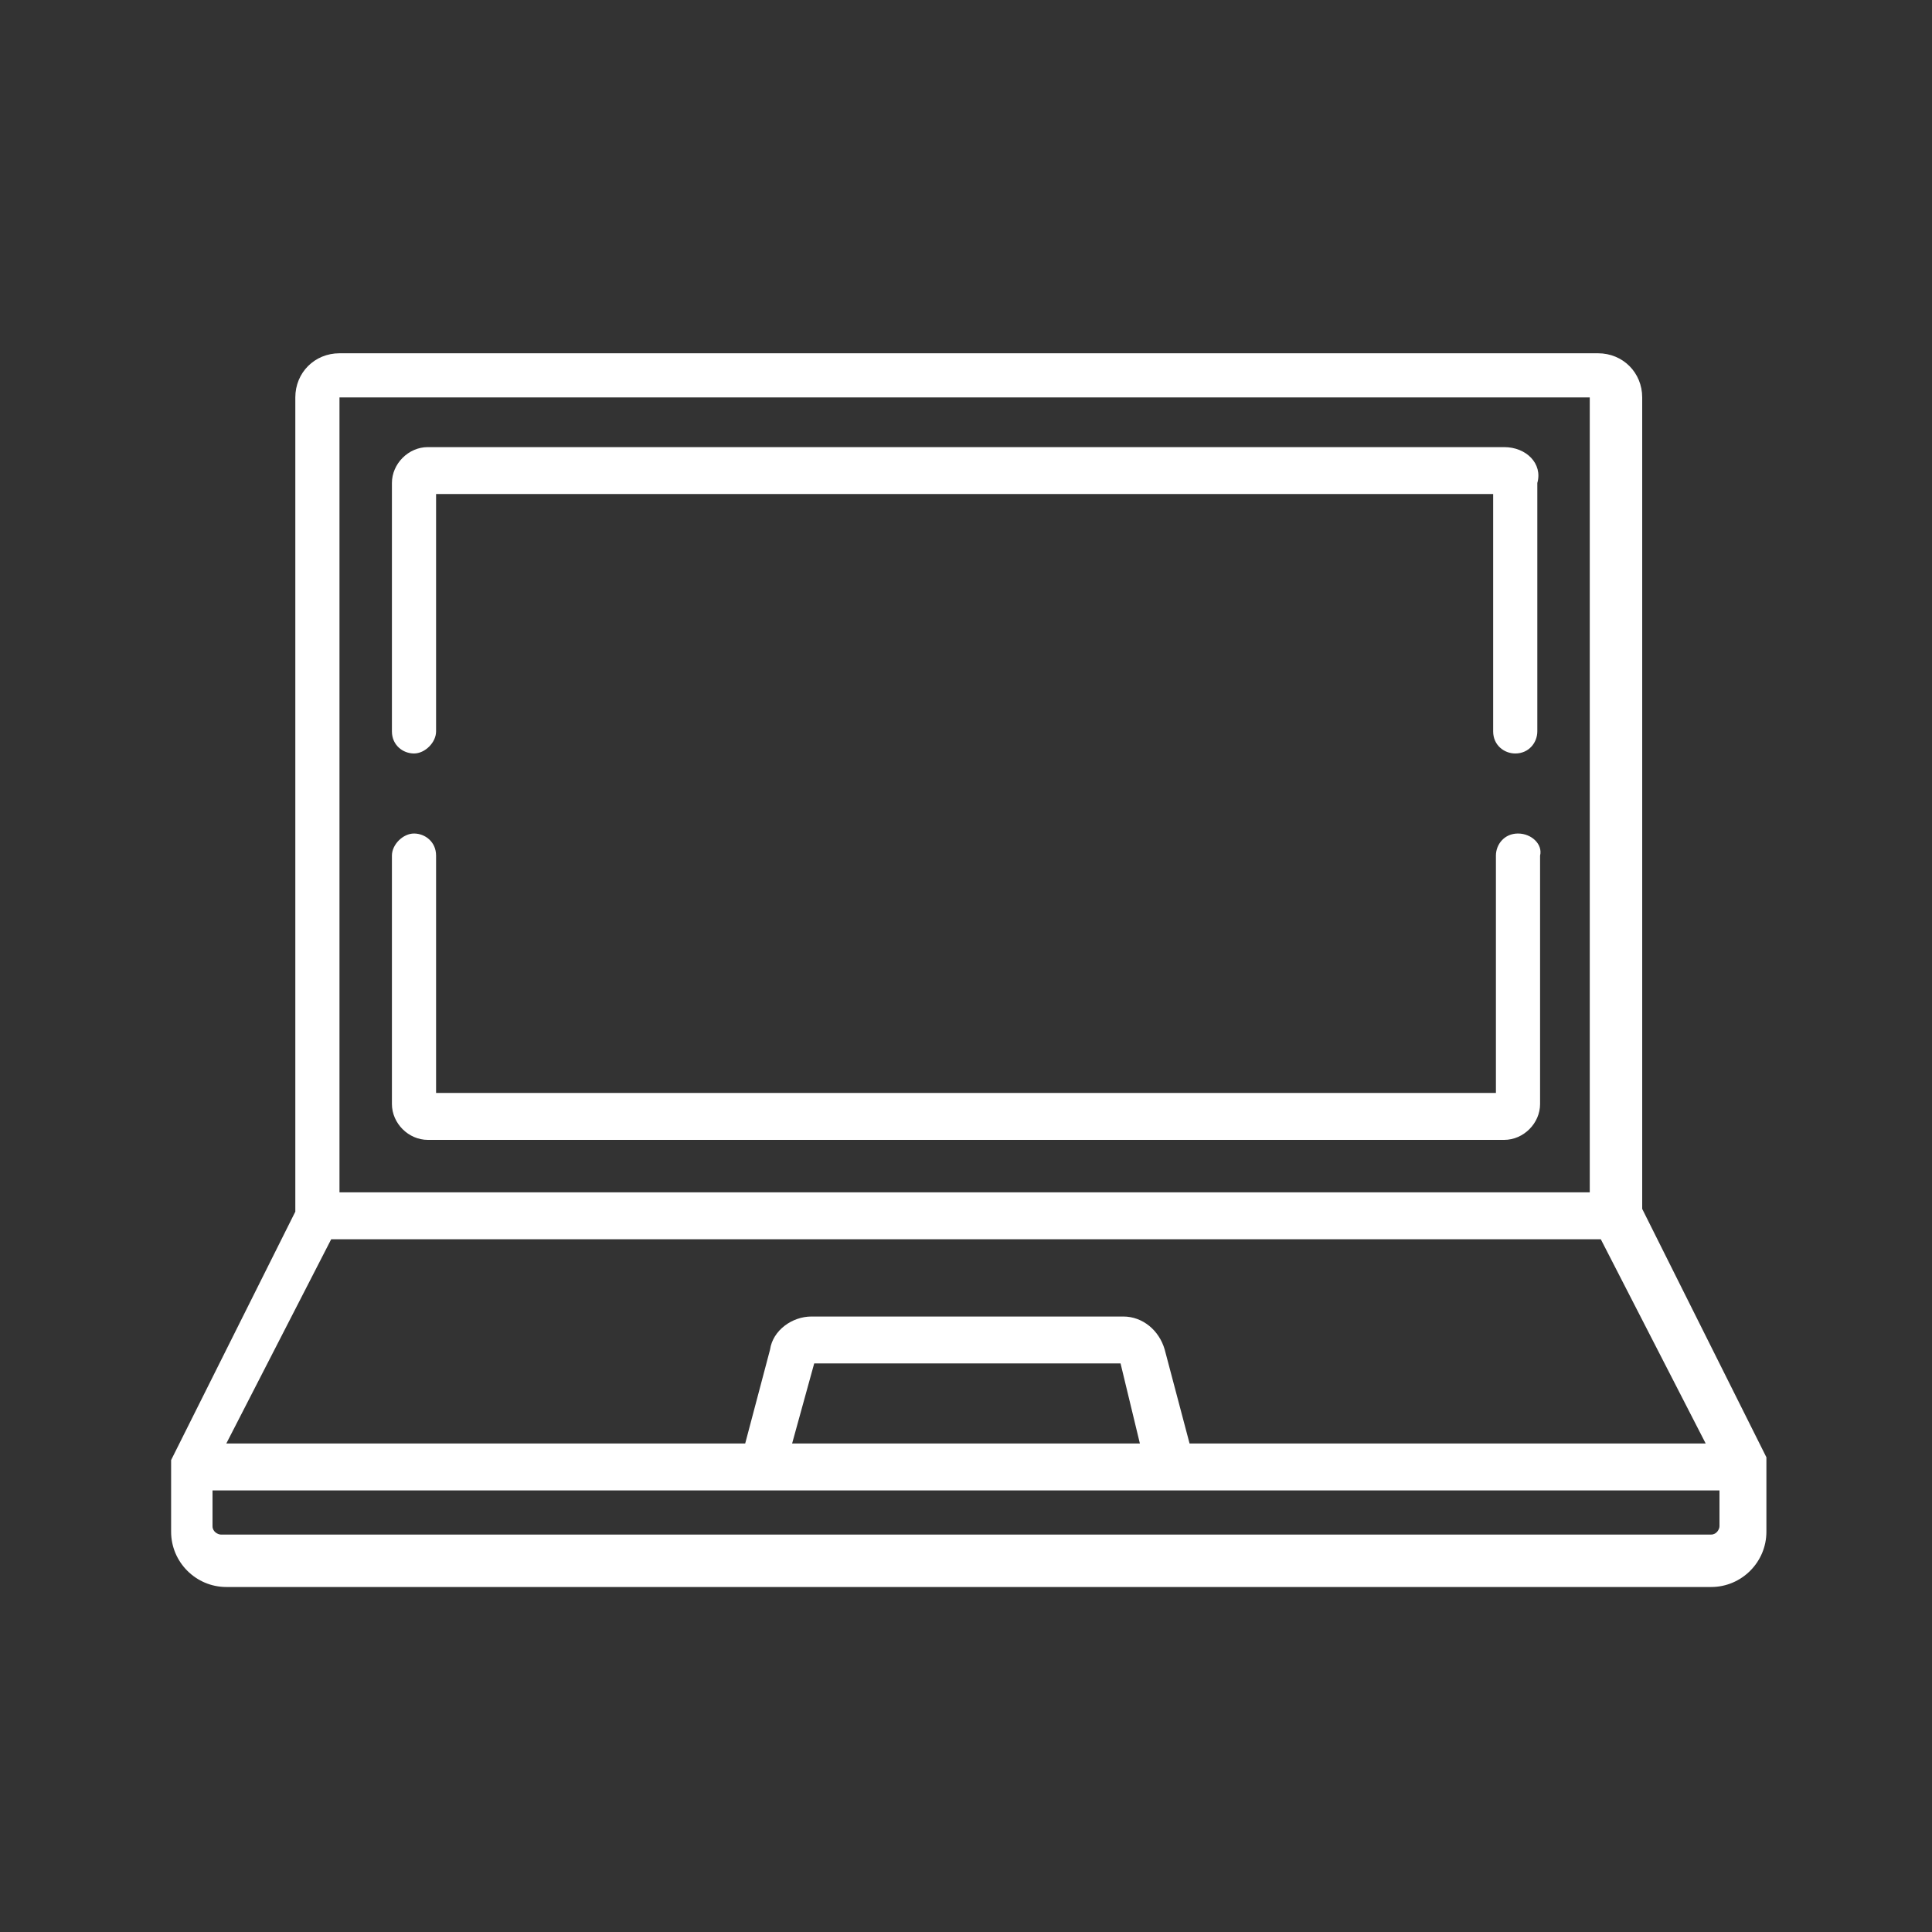
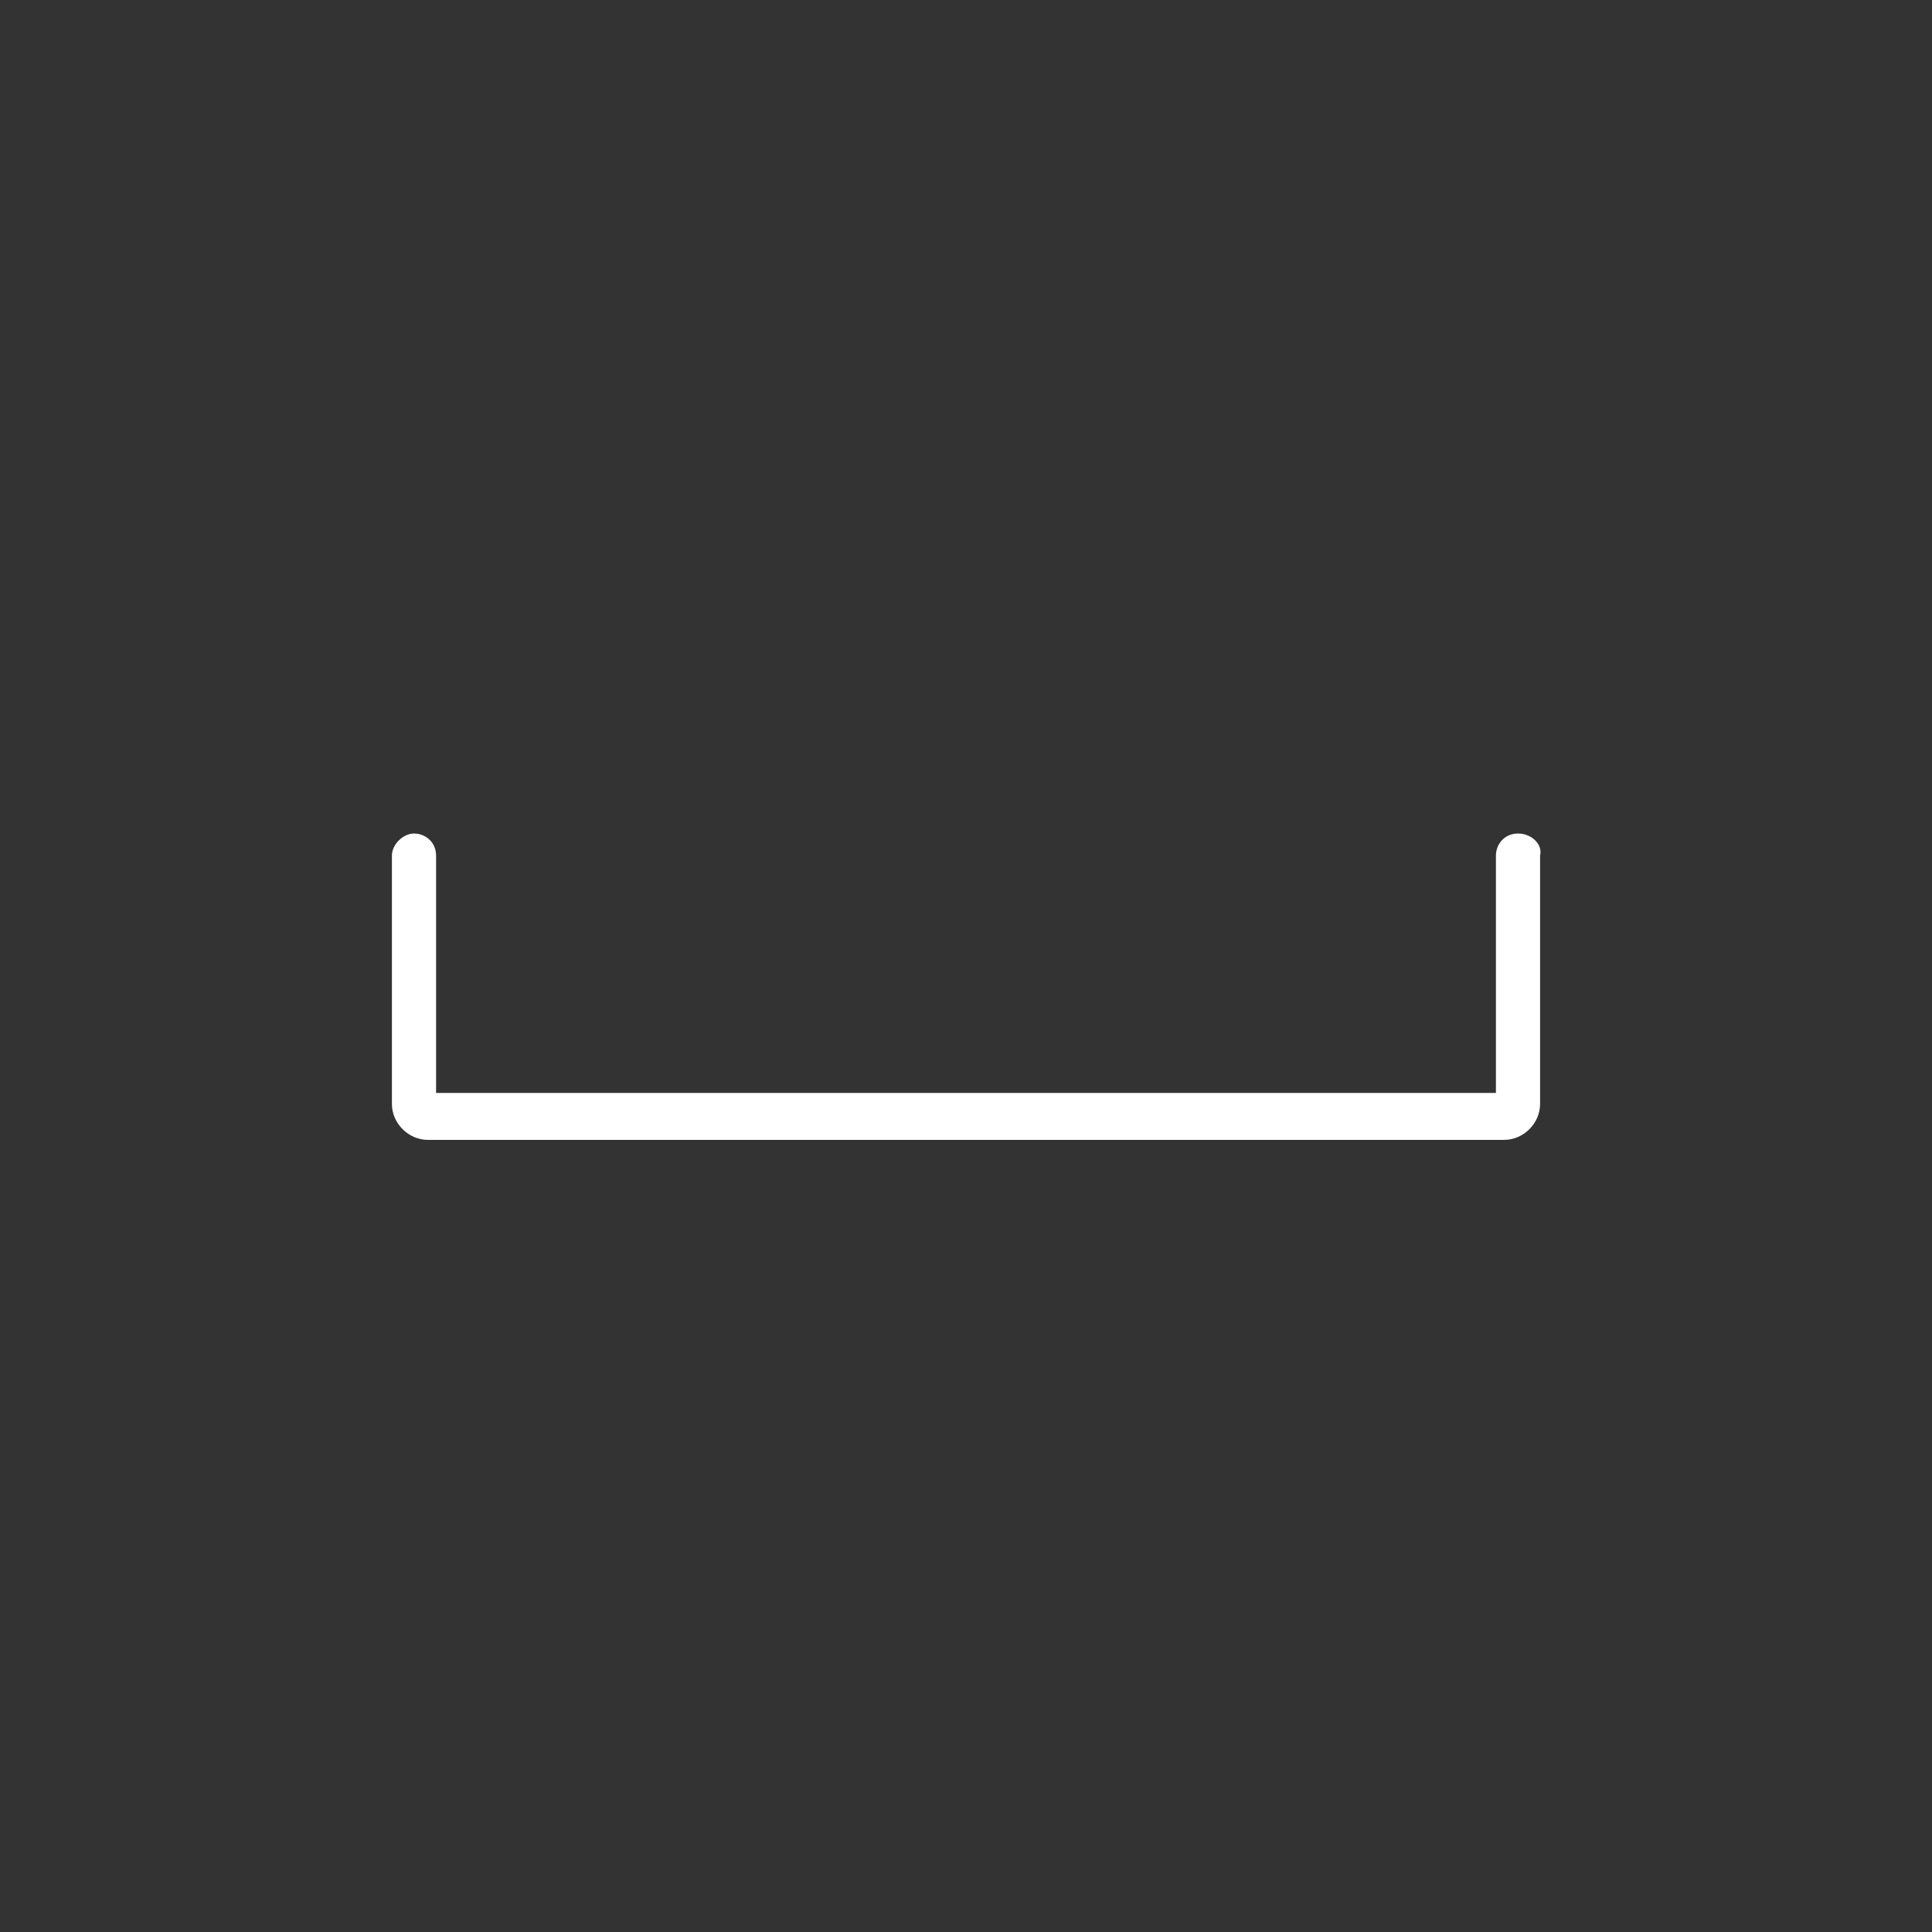
<svg xmlns="http://www.w3.org/2000/svg" version="1.1" id="Calque_1" x="0px" y="0px" width="70px" height="70px" viewBox="0 0 70 70" style="enable-background:new 0 0 70 70;" xml:space="preserve">
  <rect x="0" y="0" width="70" height="70" fill="#333333" stroke="none" />
  <style type="text/css">
	.st0{fill:#FFFFFF;}
</style>
  <g>
    <g>
      <g>
-         <path class="st0" d="M64,53.1C64,53.1,64,53.1,64,53.1c0-0.1,0-0.1,0-0.1c0,0,0,0,0,0c0,0,0-0.1,0-0.1c0,0,0,0,0,0     c0,0,0-0.1,0-0.1c0,0,0,0,0,0l-4.5-9V14.4c0-0.9-0.7-1.6-1.6-1.6H12.3c-0.9,0-1.6,0.7-1.6,1.6v29.5l-4.5,9c0,0,0,0,0,0     c0,0,0,0,0,0.1c0,0,0,0,0,0c0,0,0,0.1,0,0.1c0,0,0,0,0,0c0,0,0,0.1,0,0.1c0,0,0,0,0,0c0,0,0,0,0,0.1v2.2c0,1.1,0.9,2,2,2H62     c1.1,0,2-0.9,2-2L64,53.1C64,53.2,64,53.1,64,53.1z M12.3,14.4h45.3v28.8H12.3V14.4z M12,44.9h46l3.8,7.4H43.1l-0.9-3.4     c-0.2-0.7-0.8-1.2-1.5-1.2H29.4c-0.7,0-1.4,0.5-1.5,1.2l-0.9,3.4H8.2L12,44.9z M41.3,52.3H28.7l0.8-2.9h11.1L41.3,52.3z      M62.3,55.3c0,0.1-0.1,0.3-0.3,0.3H8c-0.1,0-0.3-0.1-0.3-0.3V54h54.6V55.3z" />
-       </g>
+         </g>
    </g>
    <g>
      <g>
        <path class="st0" d="M55,30.2c-0.5,0-0.8,0.4-0.8,0.8v8.6H15.8v-8.6c0-0.5-0.4-0.8-0.8-0.8s-0.8,0.4-0.8,0.8v9     c0,0.7,0.6,1.3,1.3,1.3h39c0.7,0,1.3-0.6,1.3-1.3v-9C55.9,30.6,55.5,30.2,55,30.2z" />
      </g>
    </g>
    <g>
      <g>
-         <path class="st0" d="M54.5,16.2h-39c-0.7,0-1.3,0.6-1.3,1.3v9c0,0.5,0.4,0.8,0.8,0.8s0.8-0.4,0.8-0.8v-8.6h38.3v8.6     c0,0.5,0.4,0.8,0.8,0.8c0.5,0,0.8-0.4,0.8-0.8v-9C55.9,16.8,55.3,16.2,54.5,16.2z" />
-       </g>
+         </g>
    </g>
  </g>
</svg>